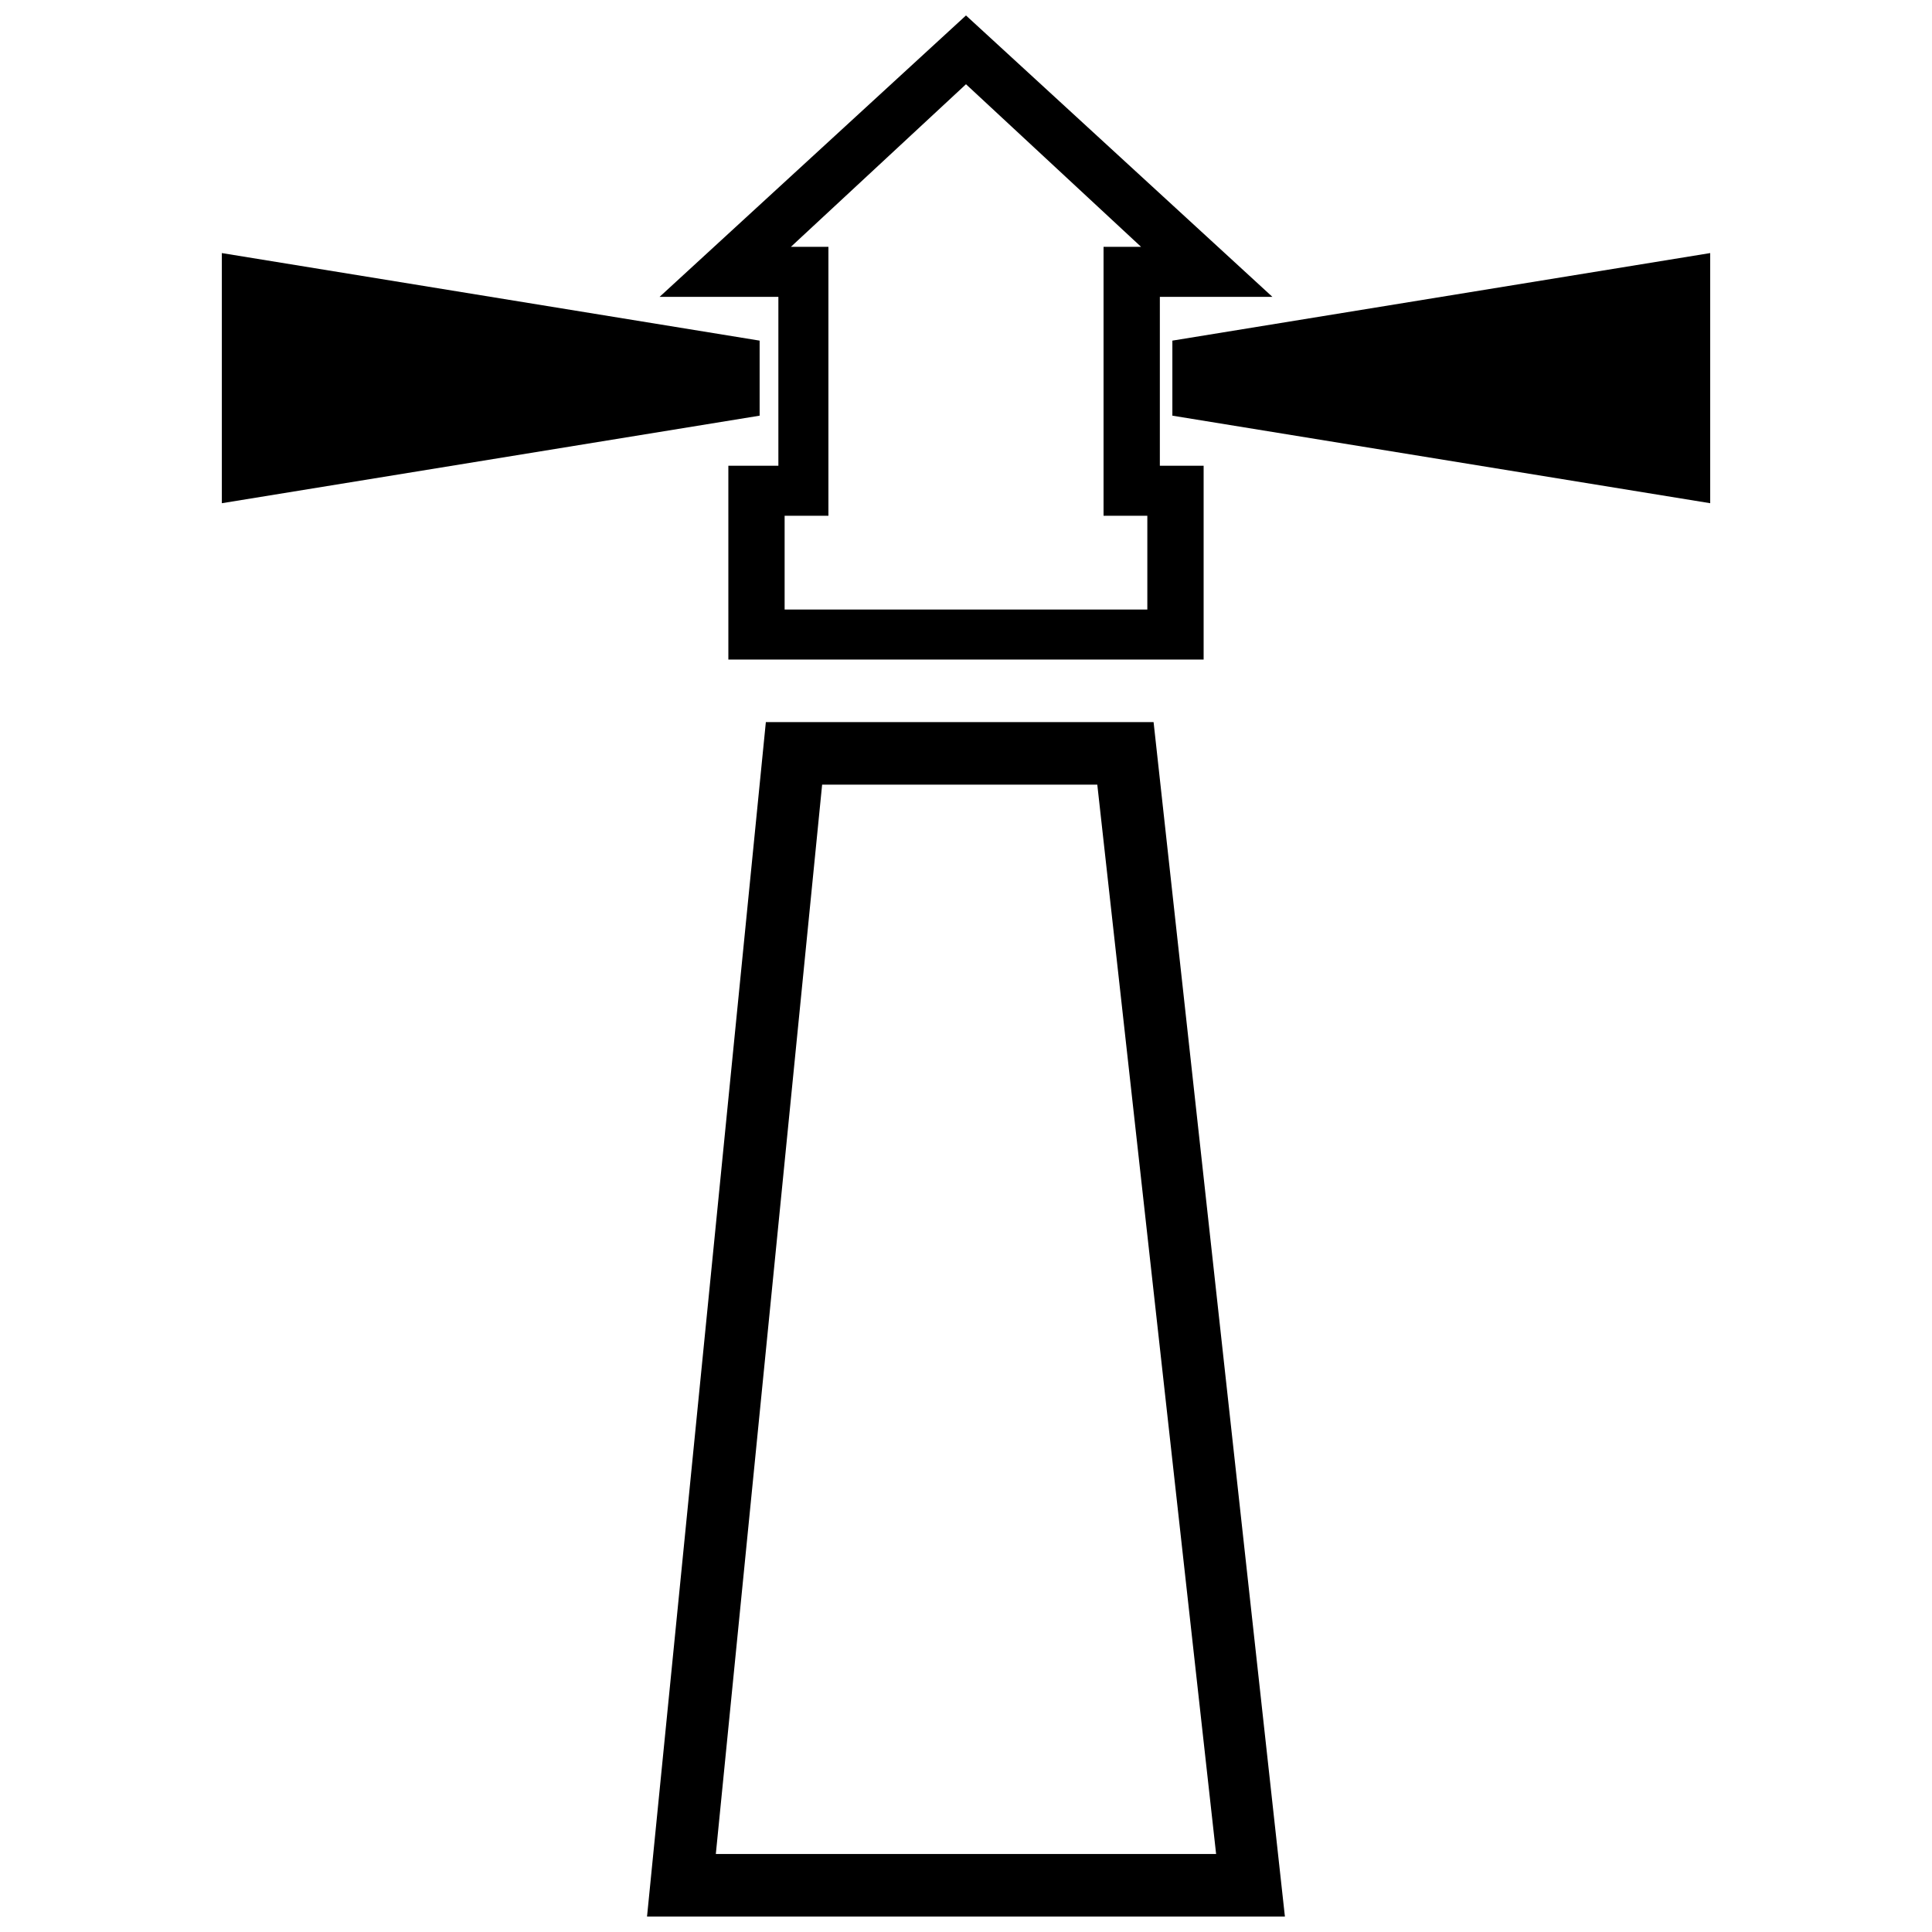
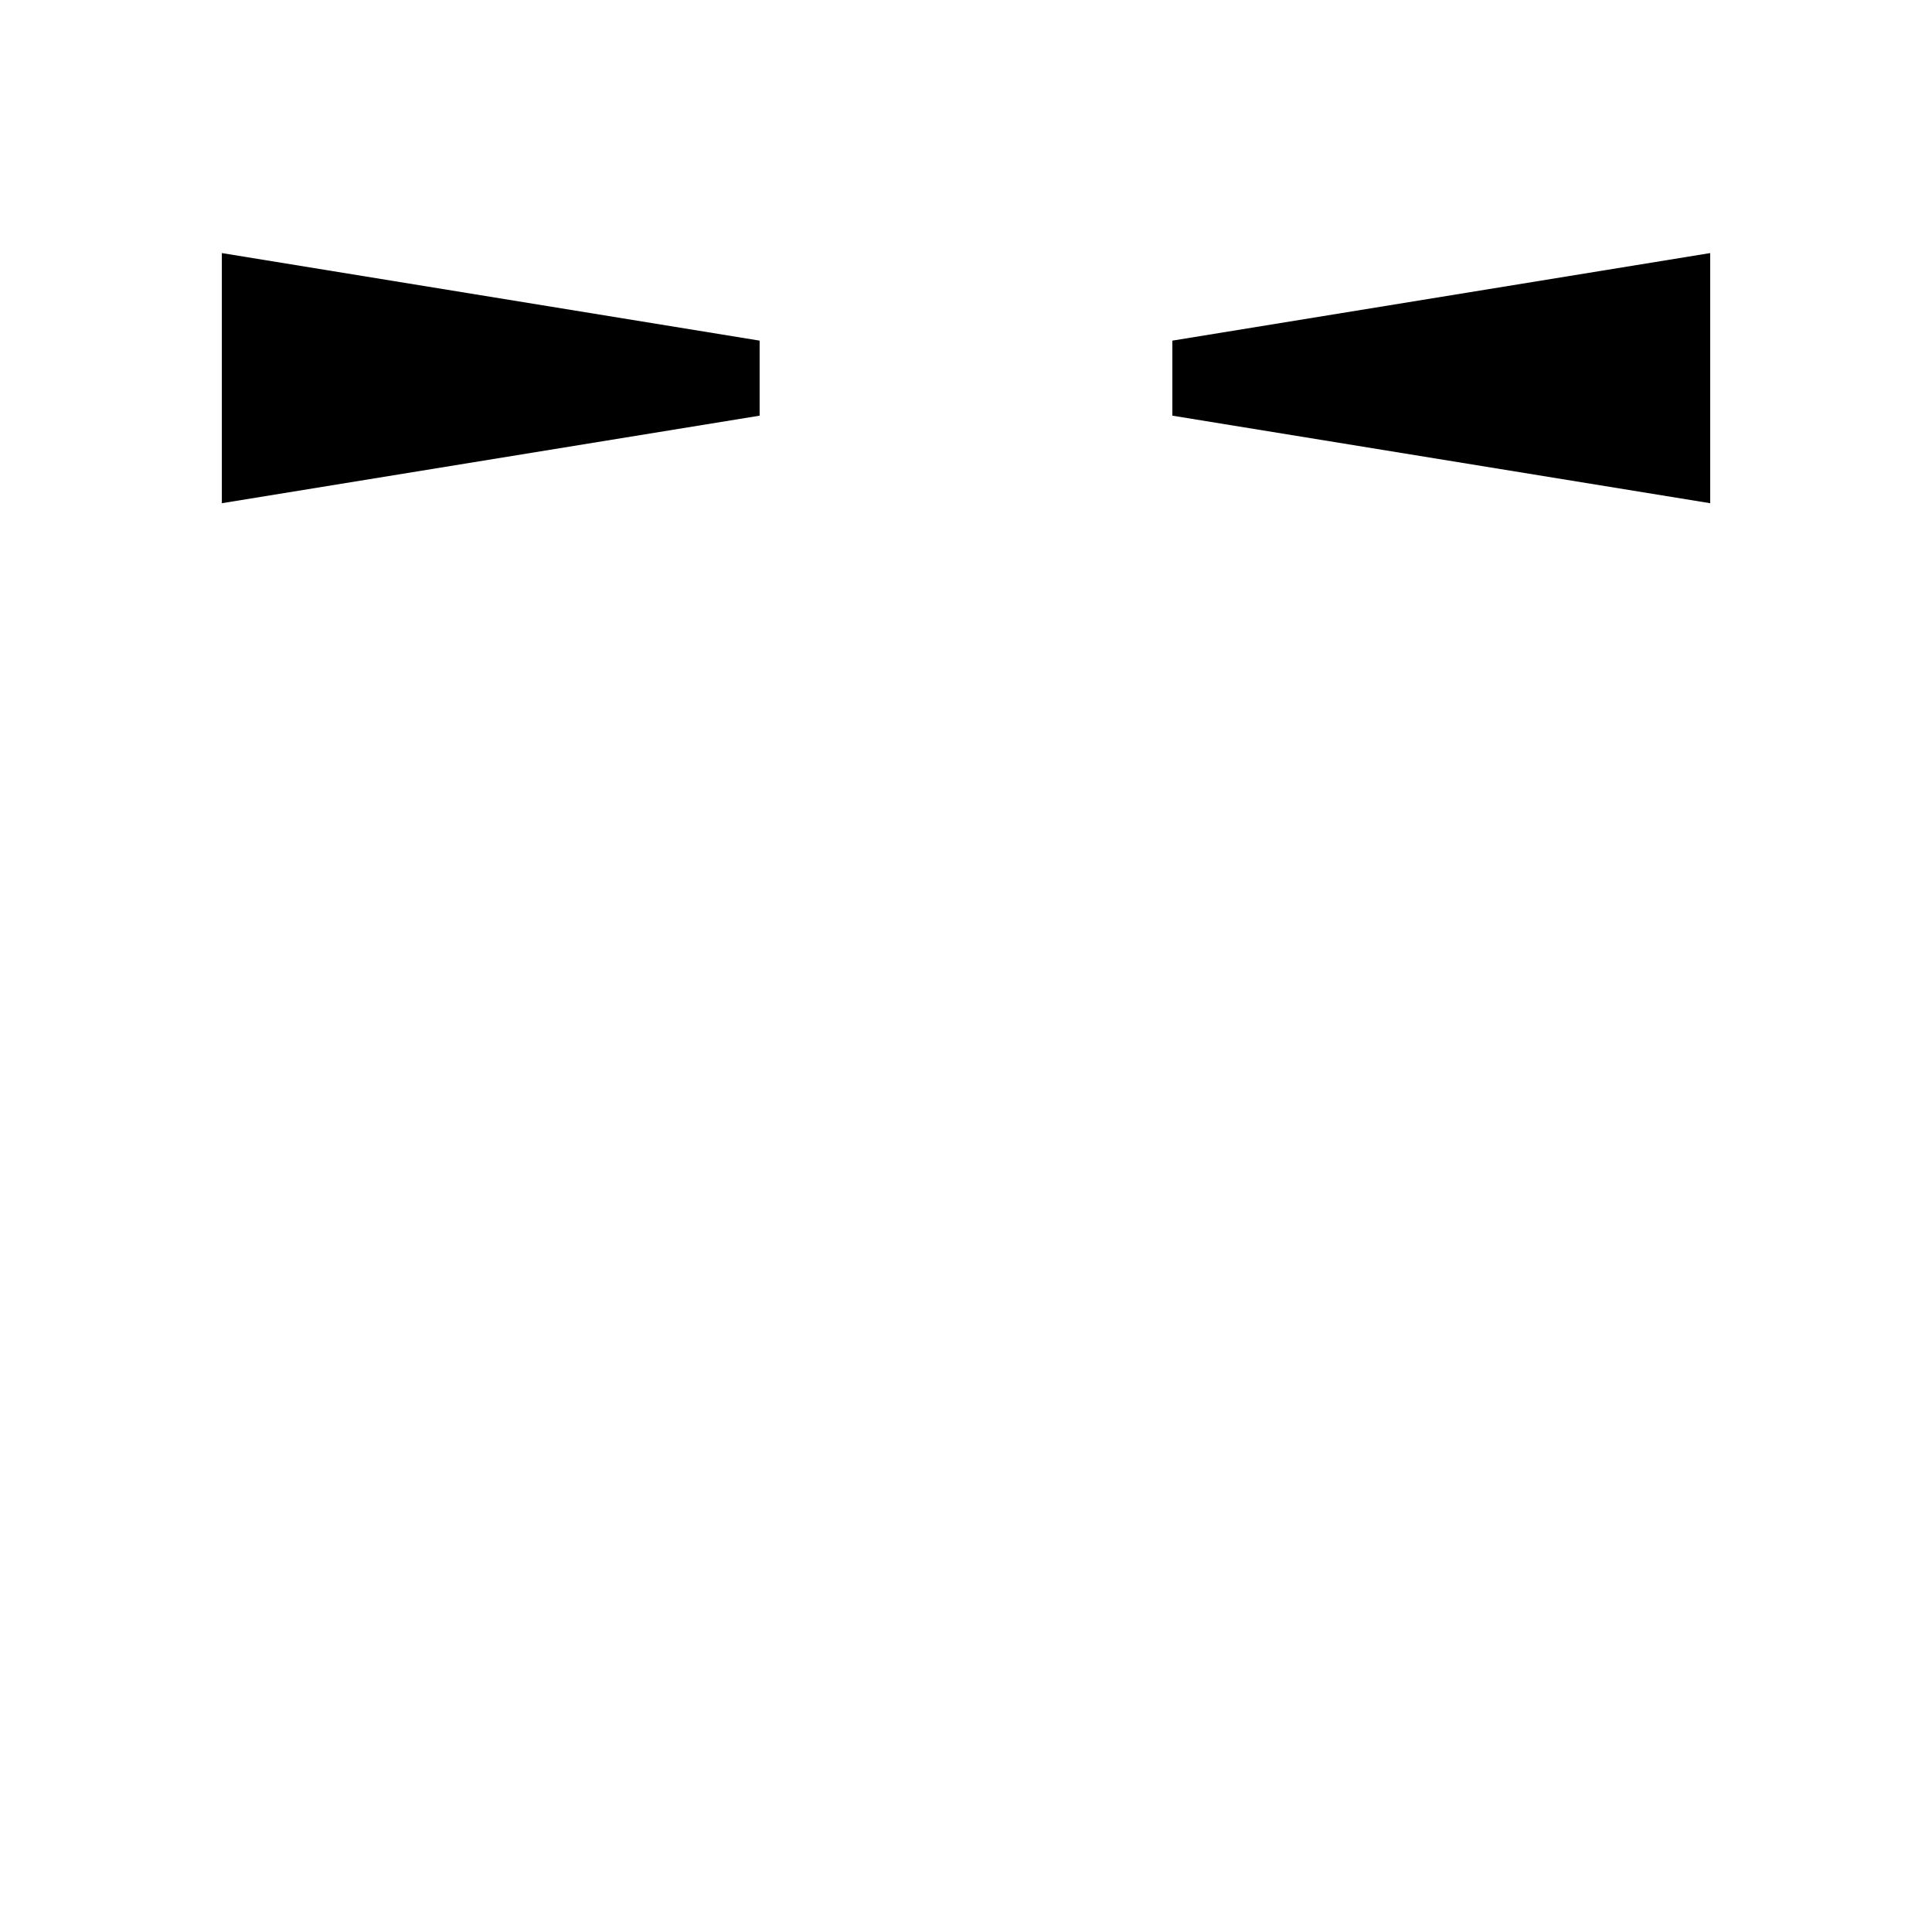
<svg xmlns="http://www.w3.org/2000/svg" width="800px" height="800px" version="1.1" viewBox="144 144 512 512">
  <defs>
    <clipPath id="b">
-       <path d="m315 335h170v316.9h-170z" />
-     </clipPath>
+       </clipPath>
    <clipPath id="a">
      <path d="m318 148.09h164v170.91h-164z" />
    </clipPath>
  </defs>
  <g clip-path="url(#b)">
-     <path d="m346.96 335.36h102.75l34.801 316.54h-169.04l31.488-316.54zm14.914 16.574-28.172 283.39h132.58l-31.488-283.39z" fill-rule="evenodd" />
-   </g>
+     </g>
  <g clip-path="url(#a)">
-     <path d="m337.02 267.42h13.258v-44.746h-31.488l81.207-74.578 81.207 74.578h-29.832v44.746h11.602v51.375h-125.95zm14.914 13.258v24.859h96.121v-24.859h-11.602v-71.262h9.945l-46.402-43.09-46.402 43.09h9.945v71.262z" fill-rule="evenodd" />
-   </g>
+     </g>
  <path d="m454.69 234.27 142.53-23.203v66.289l-142.53-23.199z" fill-rule="evenodd" />
  <path d="m345.31 234.27-142.52-23.203v66.289l142.52-23.199z" fill-rule="evenodd" />
</svg>